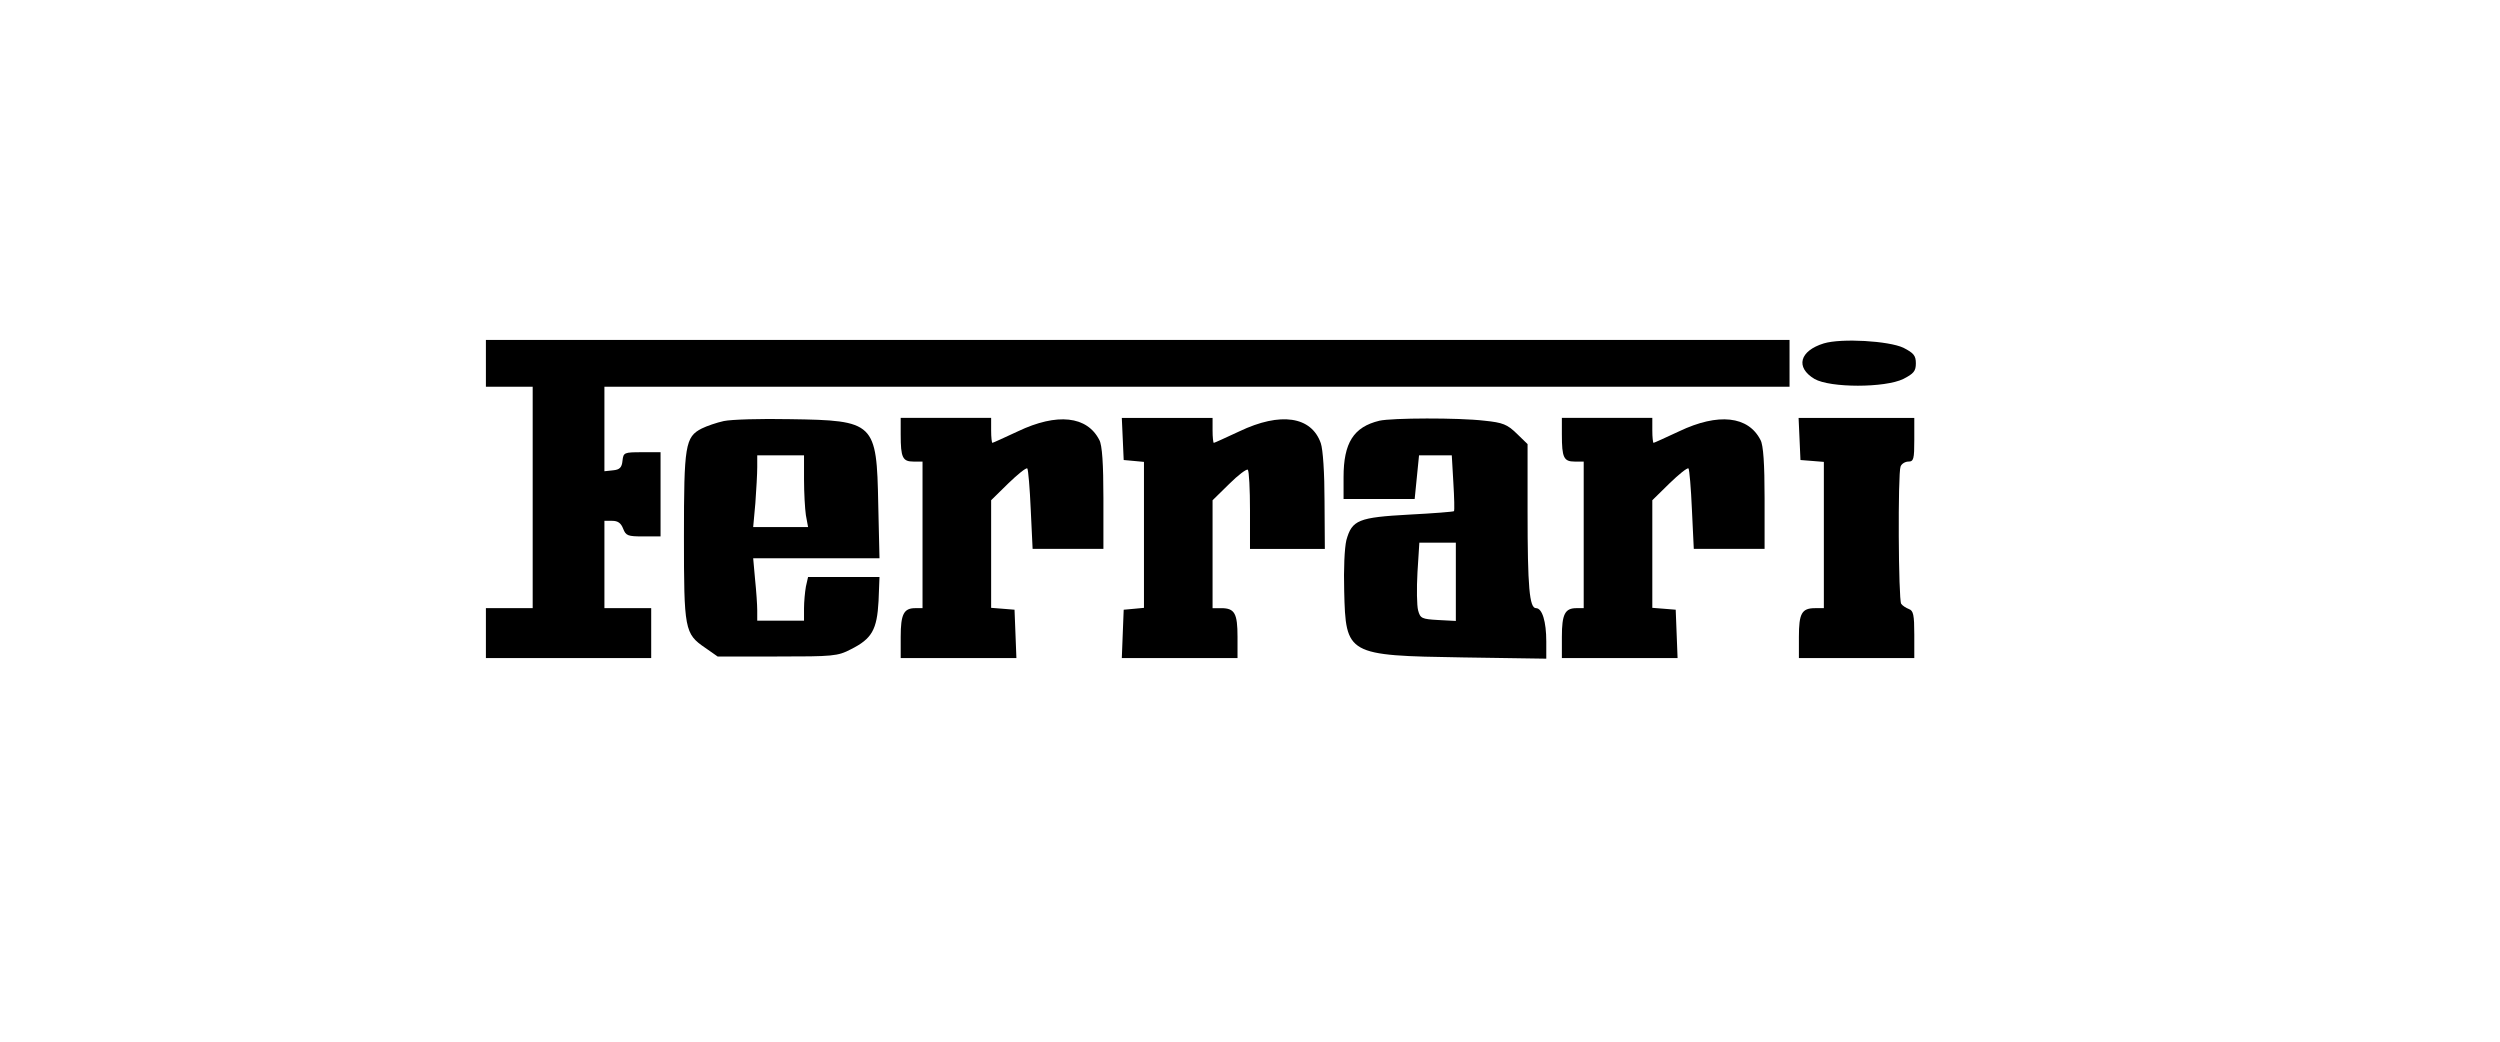
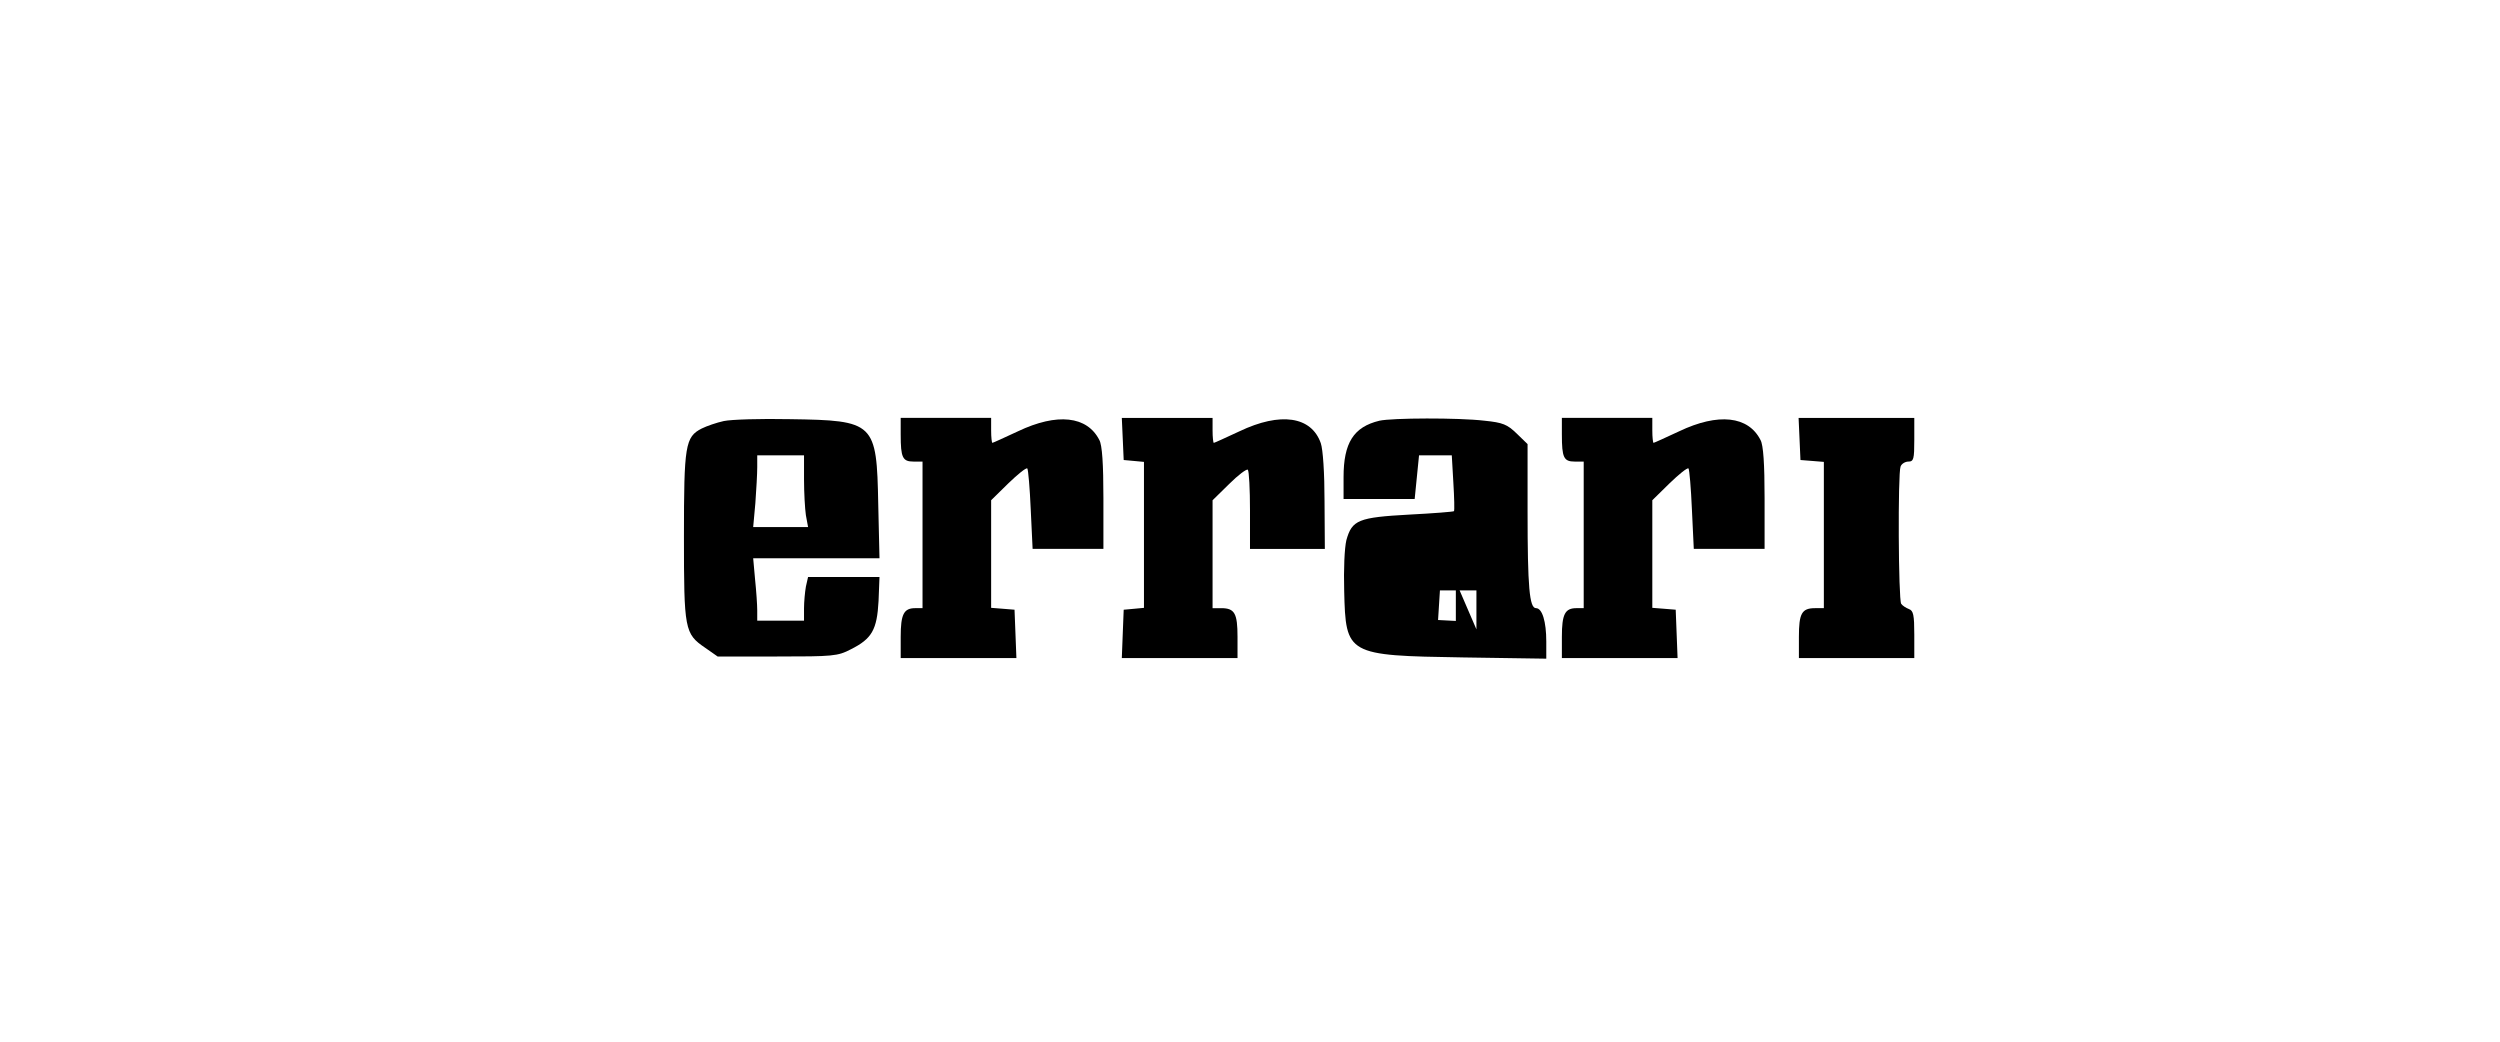
<svg xmlns="http://www.w3.org/2000/svg" version="1.0" width="800" height="333.333" viewBox="0 0 800 334" preserveAspectRatio="xMidYMid meet">
  <g transform="translate(0,334) scale(0.1,-0.1)" fill="#000000" stroke="none">
-     <path d="M1550 2175 l0 -75 75 0 75 0 0 -355 0 -355 -75 0 -75 0 0 -80 0 -80 265 0 265 0 0 80 0 80 -75 0 -75 0 0 140 0 140 25 0 c18 0 28 -7 35 -25 9 -23 15 -25 65 -25 l55 0 0 135 0 135 -59 0 c-58 0 -60 -1 -63 -27 -2 -22 -9 -29 -30 -31 l-28 -3 0 135 0 136 1900 0 1900 0 0 75 0 75 -2090 0 -2090 0 0 -75z" />
-     <path d="M5840 2239 c-78 -24 -92 -77 -30 -114 50 -29 226 -29 285 0 33 17 40 25 40 50 0 25 -7 33 -40 50 -47 22 -198 31 -255 14z" />
    <path d="M2313 1990 c-23 -5 -55 -16 -71 -24 -53 -27 -57 -54 -57 -346 0 -299 2 -312 68 -357 l40 -28 191 0 c179 0 194 1 236 23 68 34 84 63 89 155 l3 77 -115 0 -114 0 -7 -31 c-3 -17 -6 -49 -6 -70 l0 -39 -75 0 -75 0 0 33 c0 17 -3 62 -7 100 l-6 67 202 0 203 0 -4 173 c-5 263 -11 269 -283 273 -93 2 -189 -1 -212 -6z m257 -187 c0 -43 3 -95 6 -115 l7 -38 -88 0 -88 0 7 77 c3 42 6 93 6 115 l0 38 75 0 75 0 0 -77z" />
    <path d="M2880 1946 c0 -73 6 -86 41 -86 l29 0 0 -235 0 -235 -23 0 c-37 0 -47 -19 -47 -92 l0 -68 185 0 186 0 -3 78 -3 77 -37 3 -38 3 0 172 0 173 55 54 c30 29 57 51 61 48 3 -4 8 -63 11 -132 l6 -126 113 0 114 0 0 163 c0 109 -4 170 -13 186 -39 77 -135 88 -261 28 -43 -20 -80 -37 -82 -37 -2 0 -4 18 -4 40 l0 40 -145 0 -145 0 0 -54z" />
    <path d="M3592 1933 l3 -68 33 -3 32 -3 0 -234 0 -234 -32 -3 -33 -3 -3 -77 -3 -78 186 0 185 0 0 68 c0 75 -9 92 -52 92 l-28 0 0 173 0 173 53 52 c29 29 56 49 60 46 4 -4 7 -63 7 -131 l0 -123 120 0 120 0 -1 153 c0 90 -5 166 -12 186 -30 86 -129 101 -261 38 -43 -20 -80 -37 -82 -37 -2 0 -4 18 -4 40 l0 40 -145 0 -146 0 3 -67z" />
-     <path d="M4415 1991 c-83 -20 -115 -71 -115 -181 l0 -70 114 0 114 0 7 70 7 70 53 0 52 0 5 -87 c3 -49 4 -90 2 -92 -2 -2 -66 -7 -143 -11 -163 -9 -184 -17 -202 -82 -6 -25 -9 -93 -7 -163 5 -205 8 -207 381 -213 l267 -4 0 55 c0 64 -13 107 -33 107 -21 0 -27 67 -27 309 l0 217 -35 34 c-30 29 -44 35 -103 41 -84 10 -297 9 -337 0z m245 -516 l0 -126 -57 3 c-52 3 -57 5 -64 31 -4 15 -5 70 -2 122 l6 95 58 0 59 0 0 -125z" />
+     <path d="M4415 1991 c-83 -20 -115 -71 -115 -181 l0 -70 114 0 114 0 7 70 7 70 53 0 52 0 5 -87 c3 -49 4 -90 2 -92 -2 -2 -66 -7 -143 -11 -163 -9 -184 -17 -202 -82 -6 -25 -9 -93 -7 -163 5 -205 8 -207 381 -213 l267 -4 0 55 c0 64 -13 107 -33 107 -21 0 -27 67 -27 309 l0 217 -35 34 c-30 29 -44 35 -103 41 -84 10 -297 9 -337 0z m245 -516 l0 -126 -57 3 l6 95 58 0 59 0 0 -125z" />
    <path d="M5000 1946 c0 -73 6 -86 41 -86 l29 0 0 -235 0 -235 -23 0 c-37 0 -47 -19 -47 -92 l0 -68 185 0 186 0 -3 78 -3 77 -37 3 -38 3 0 172 0 173 55 54 c30 29 57 51 61 48 3 -4 8 -63 11 -132 l6 -126 113 0 114 0 0 163 c0 109 -4 170 -13 186 -39 77 -135 88 -261 28 -43 -20 -80 -37 -82 -37 -2 0 -4 18 -4 40 l0 40 -145 0 -145 0 0 -54z" />
    <path d="M5762 1933 l3 -68 38 -3 37 -3 0 -235 0 -234 -28 0 c-43 0 -52 -17 -52 -92 l0 -68 185 0 185 0 0 75 c0 63 -3 77 -17 82 -10 4 -21 11 -25 17 -9 13 -11 418 -2 440 3 9 15 16 25 16 17 0 19 8 19 70 l0 70 -185 0 -186 0 3 -67z" />
  </g>
</svg>